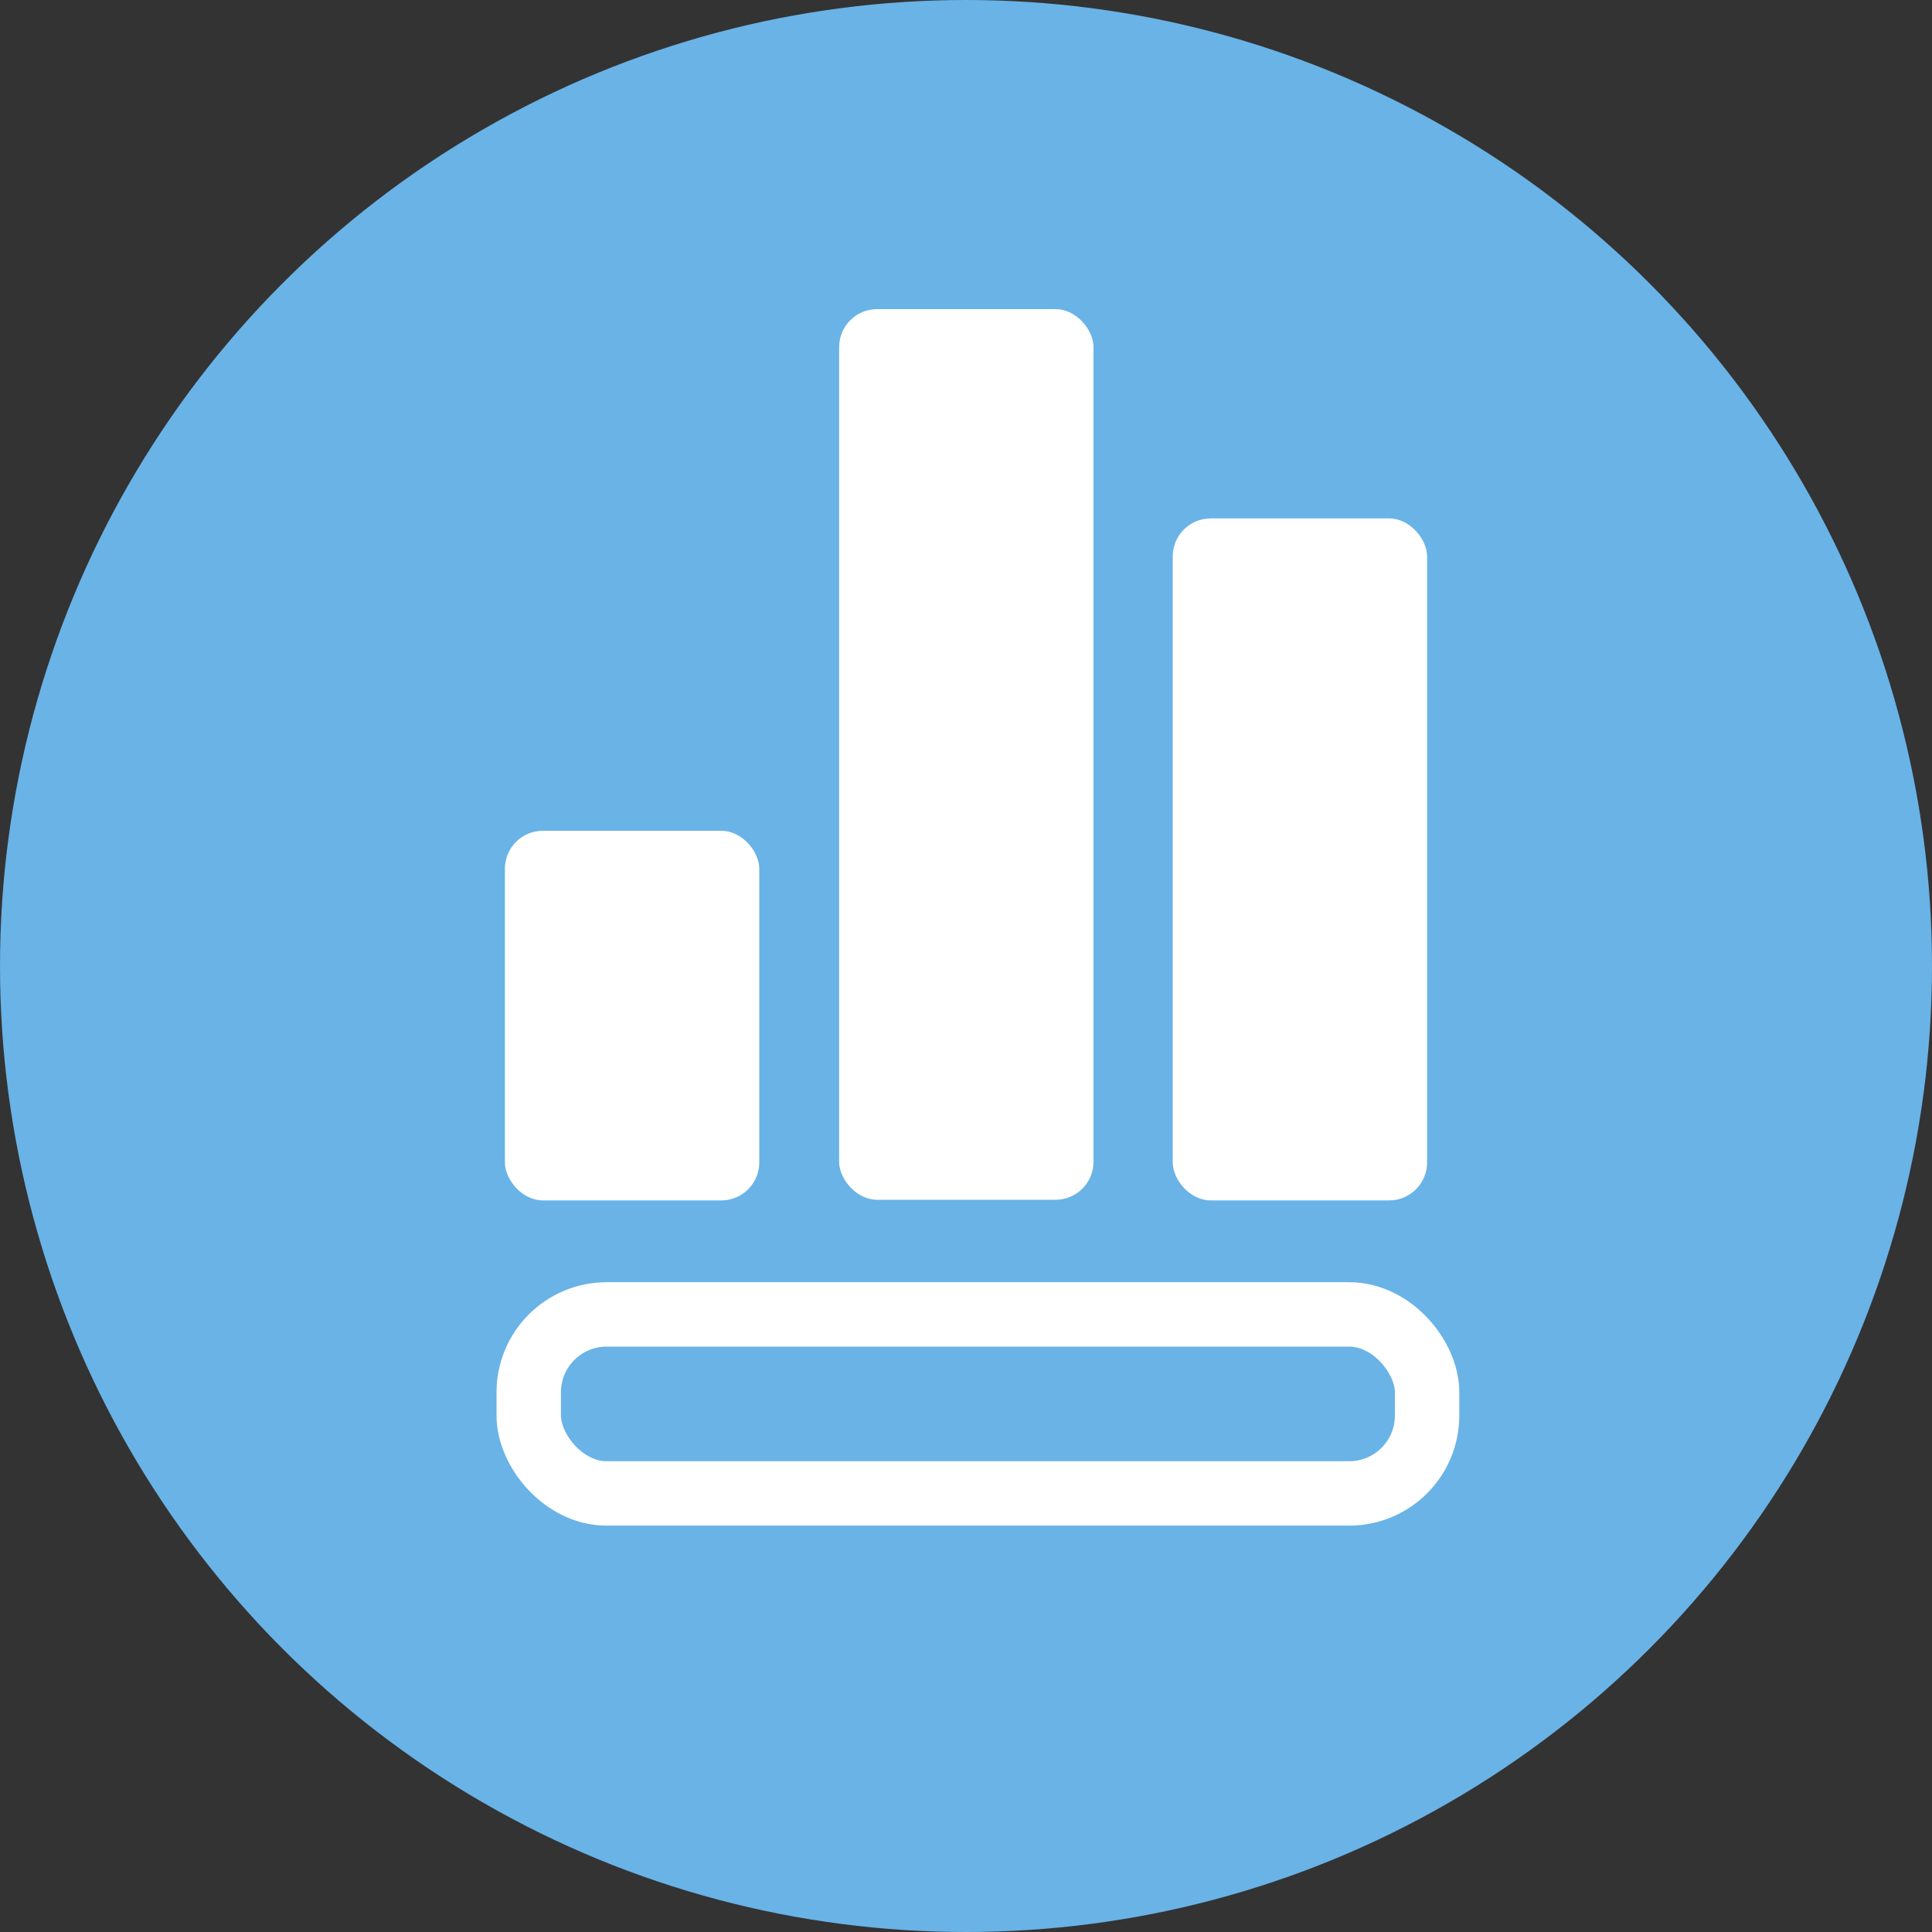
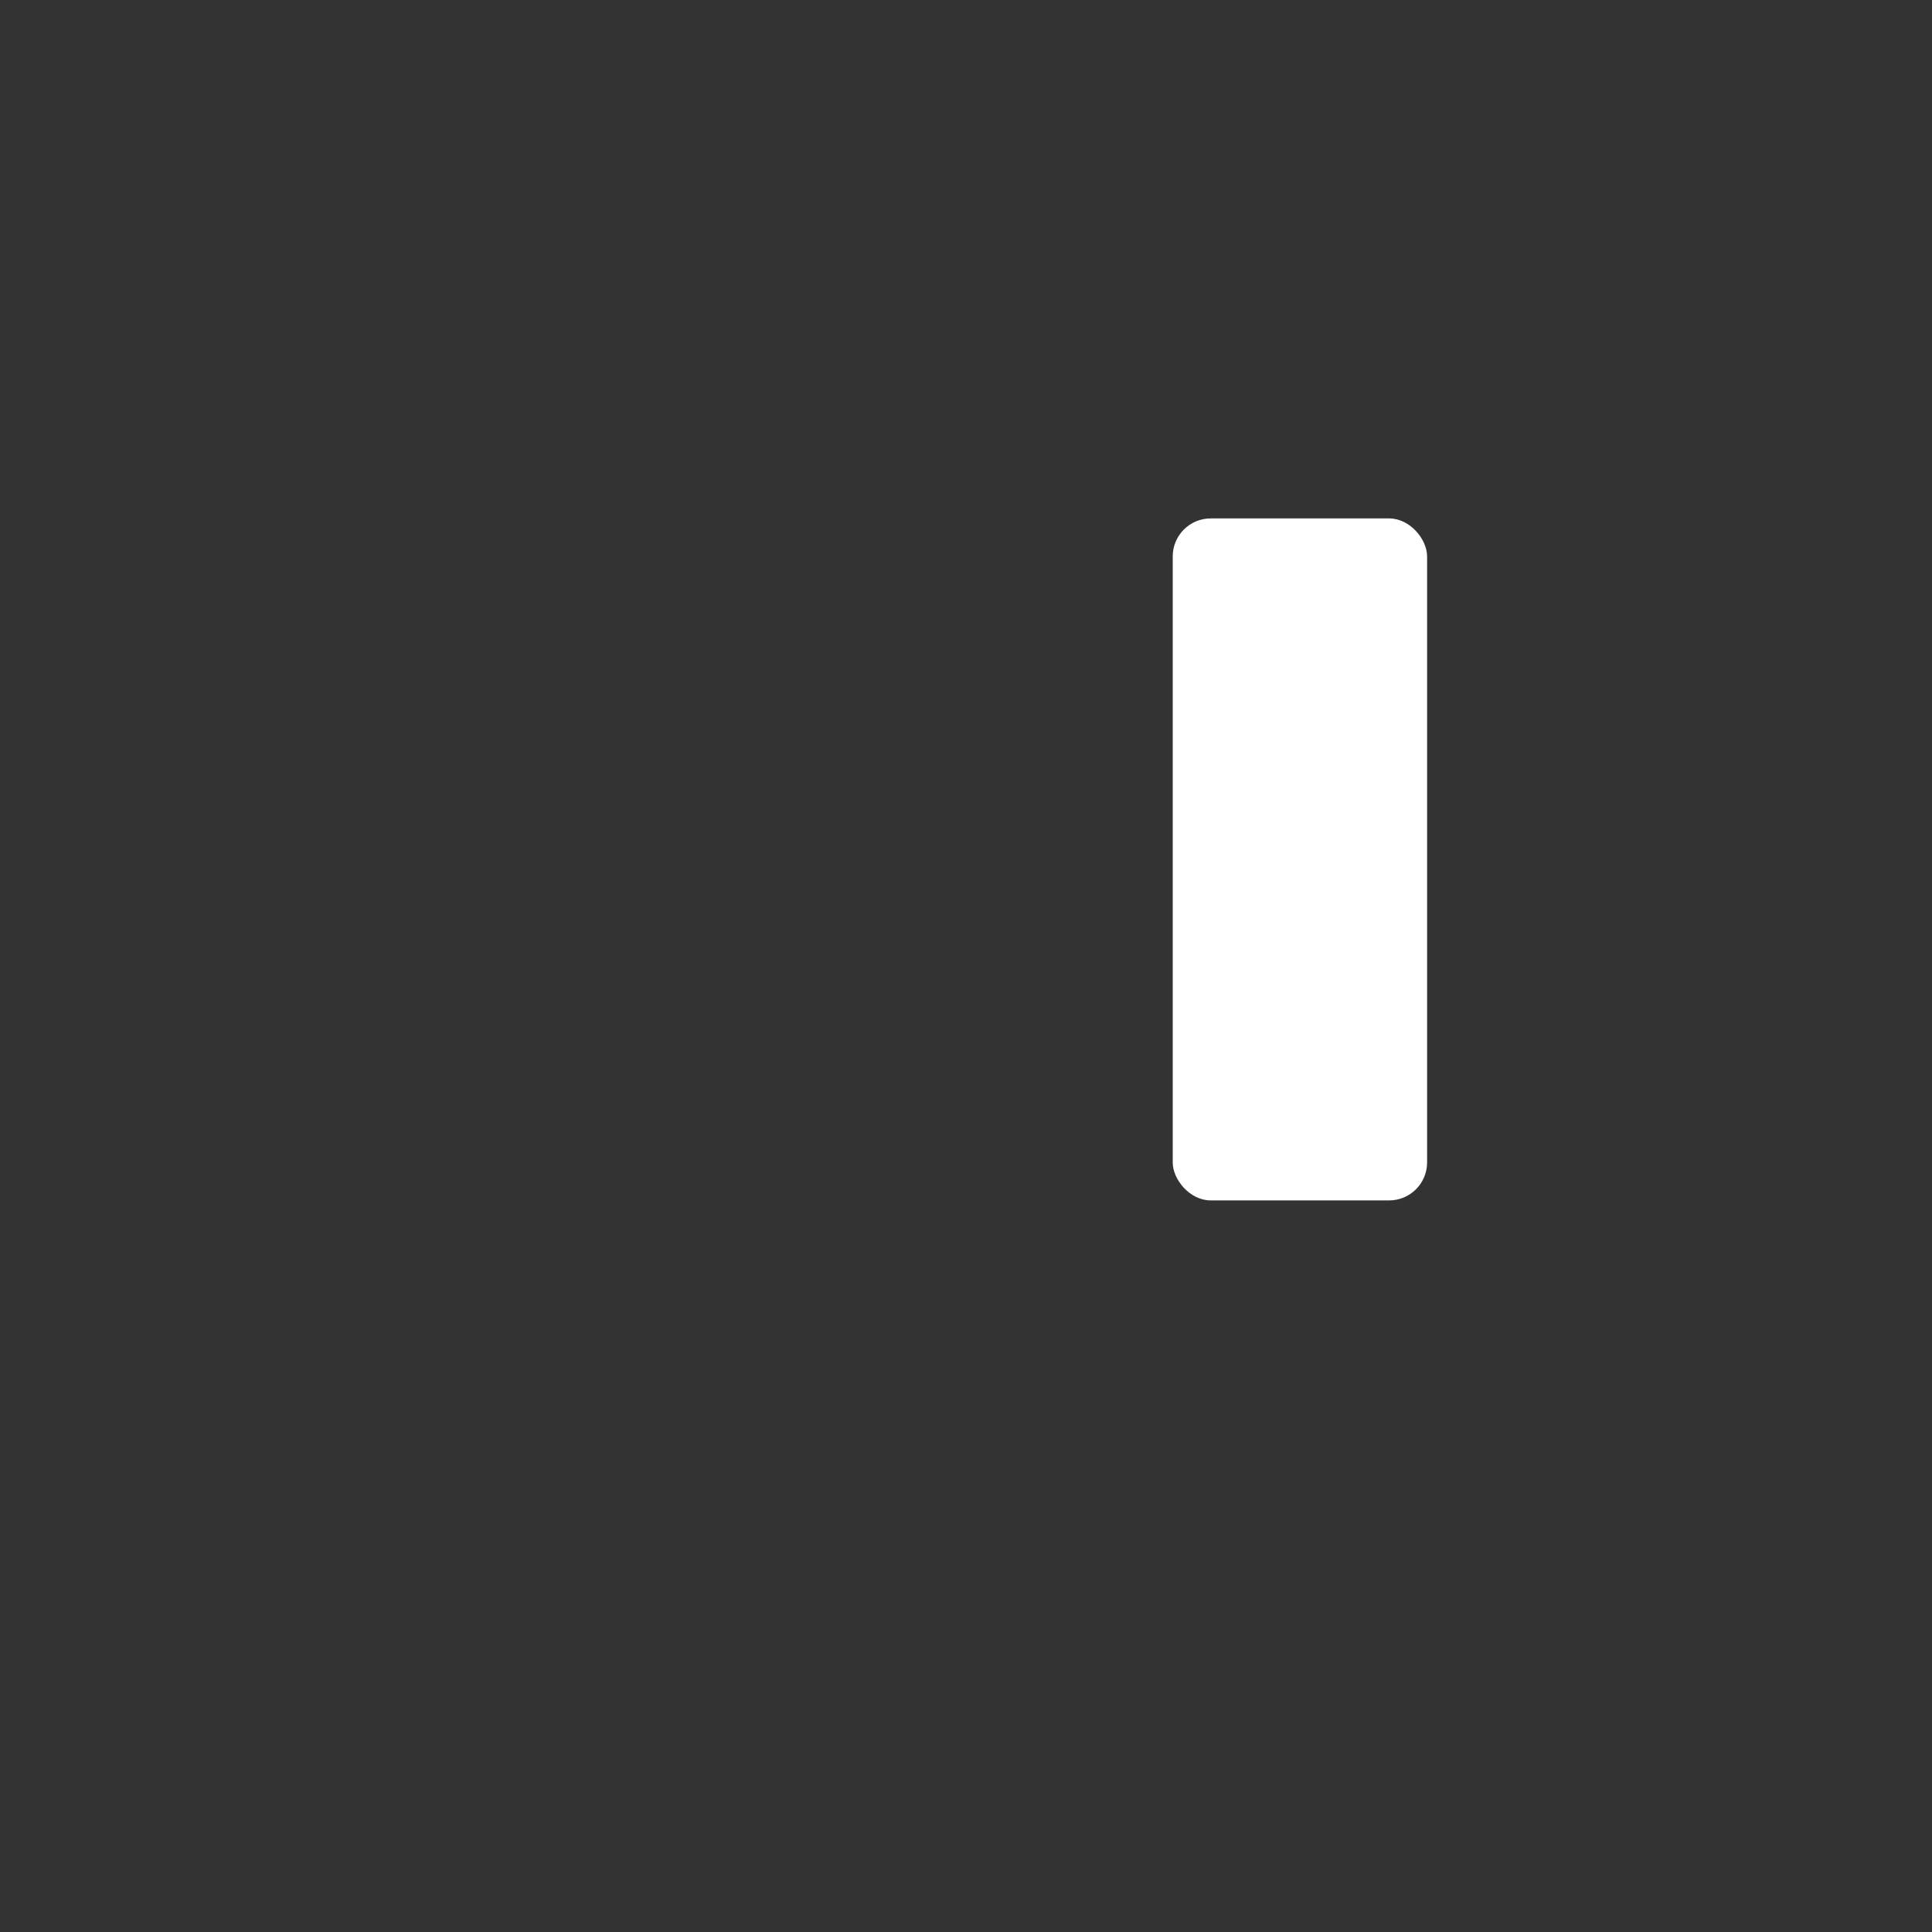
<svg xmlns="http://www.w3.org/2000/svg" id="Calque_2" viewBox="0 0 30 30">
  <rect x="0" y="0" width="30" height="30" fill="#333333" stroke="none" />
  <defs>
    <style>.cls-1{fill:none;stroke:#fff;stroke-linecap:round;stroke-linejoin:round;}.cls-2{fill:#69b3e7;}.cls-3{fill:#fff;}</style>
  </defs>
  <g id="Calque_1-2">
    <g>
-       <circle class="cls-2" cx="15" cy="15" r="15" />
-       <rect class="cls-1" x="8.21" y="20.41" width="13.95" height="2.78" rx="1.21" ry="1.21" />
-       <rect class="cls-3" x="7.84" y="12.9" width="3.95" height="5.74" rx=".59" ry=".59" />
-       <rect class="cls-3" x="13.03" y="4.8" width="3.95" height="13.83" rx=".59" ry=".59" />
      <rect class="cls-3" x="18.21" y="8.05" width="3.95" height="10.59" rx=".59" ry=".59" />
    </g>
  </g>
</svg>